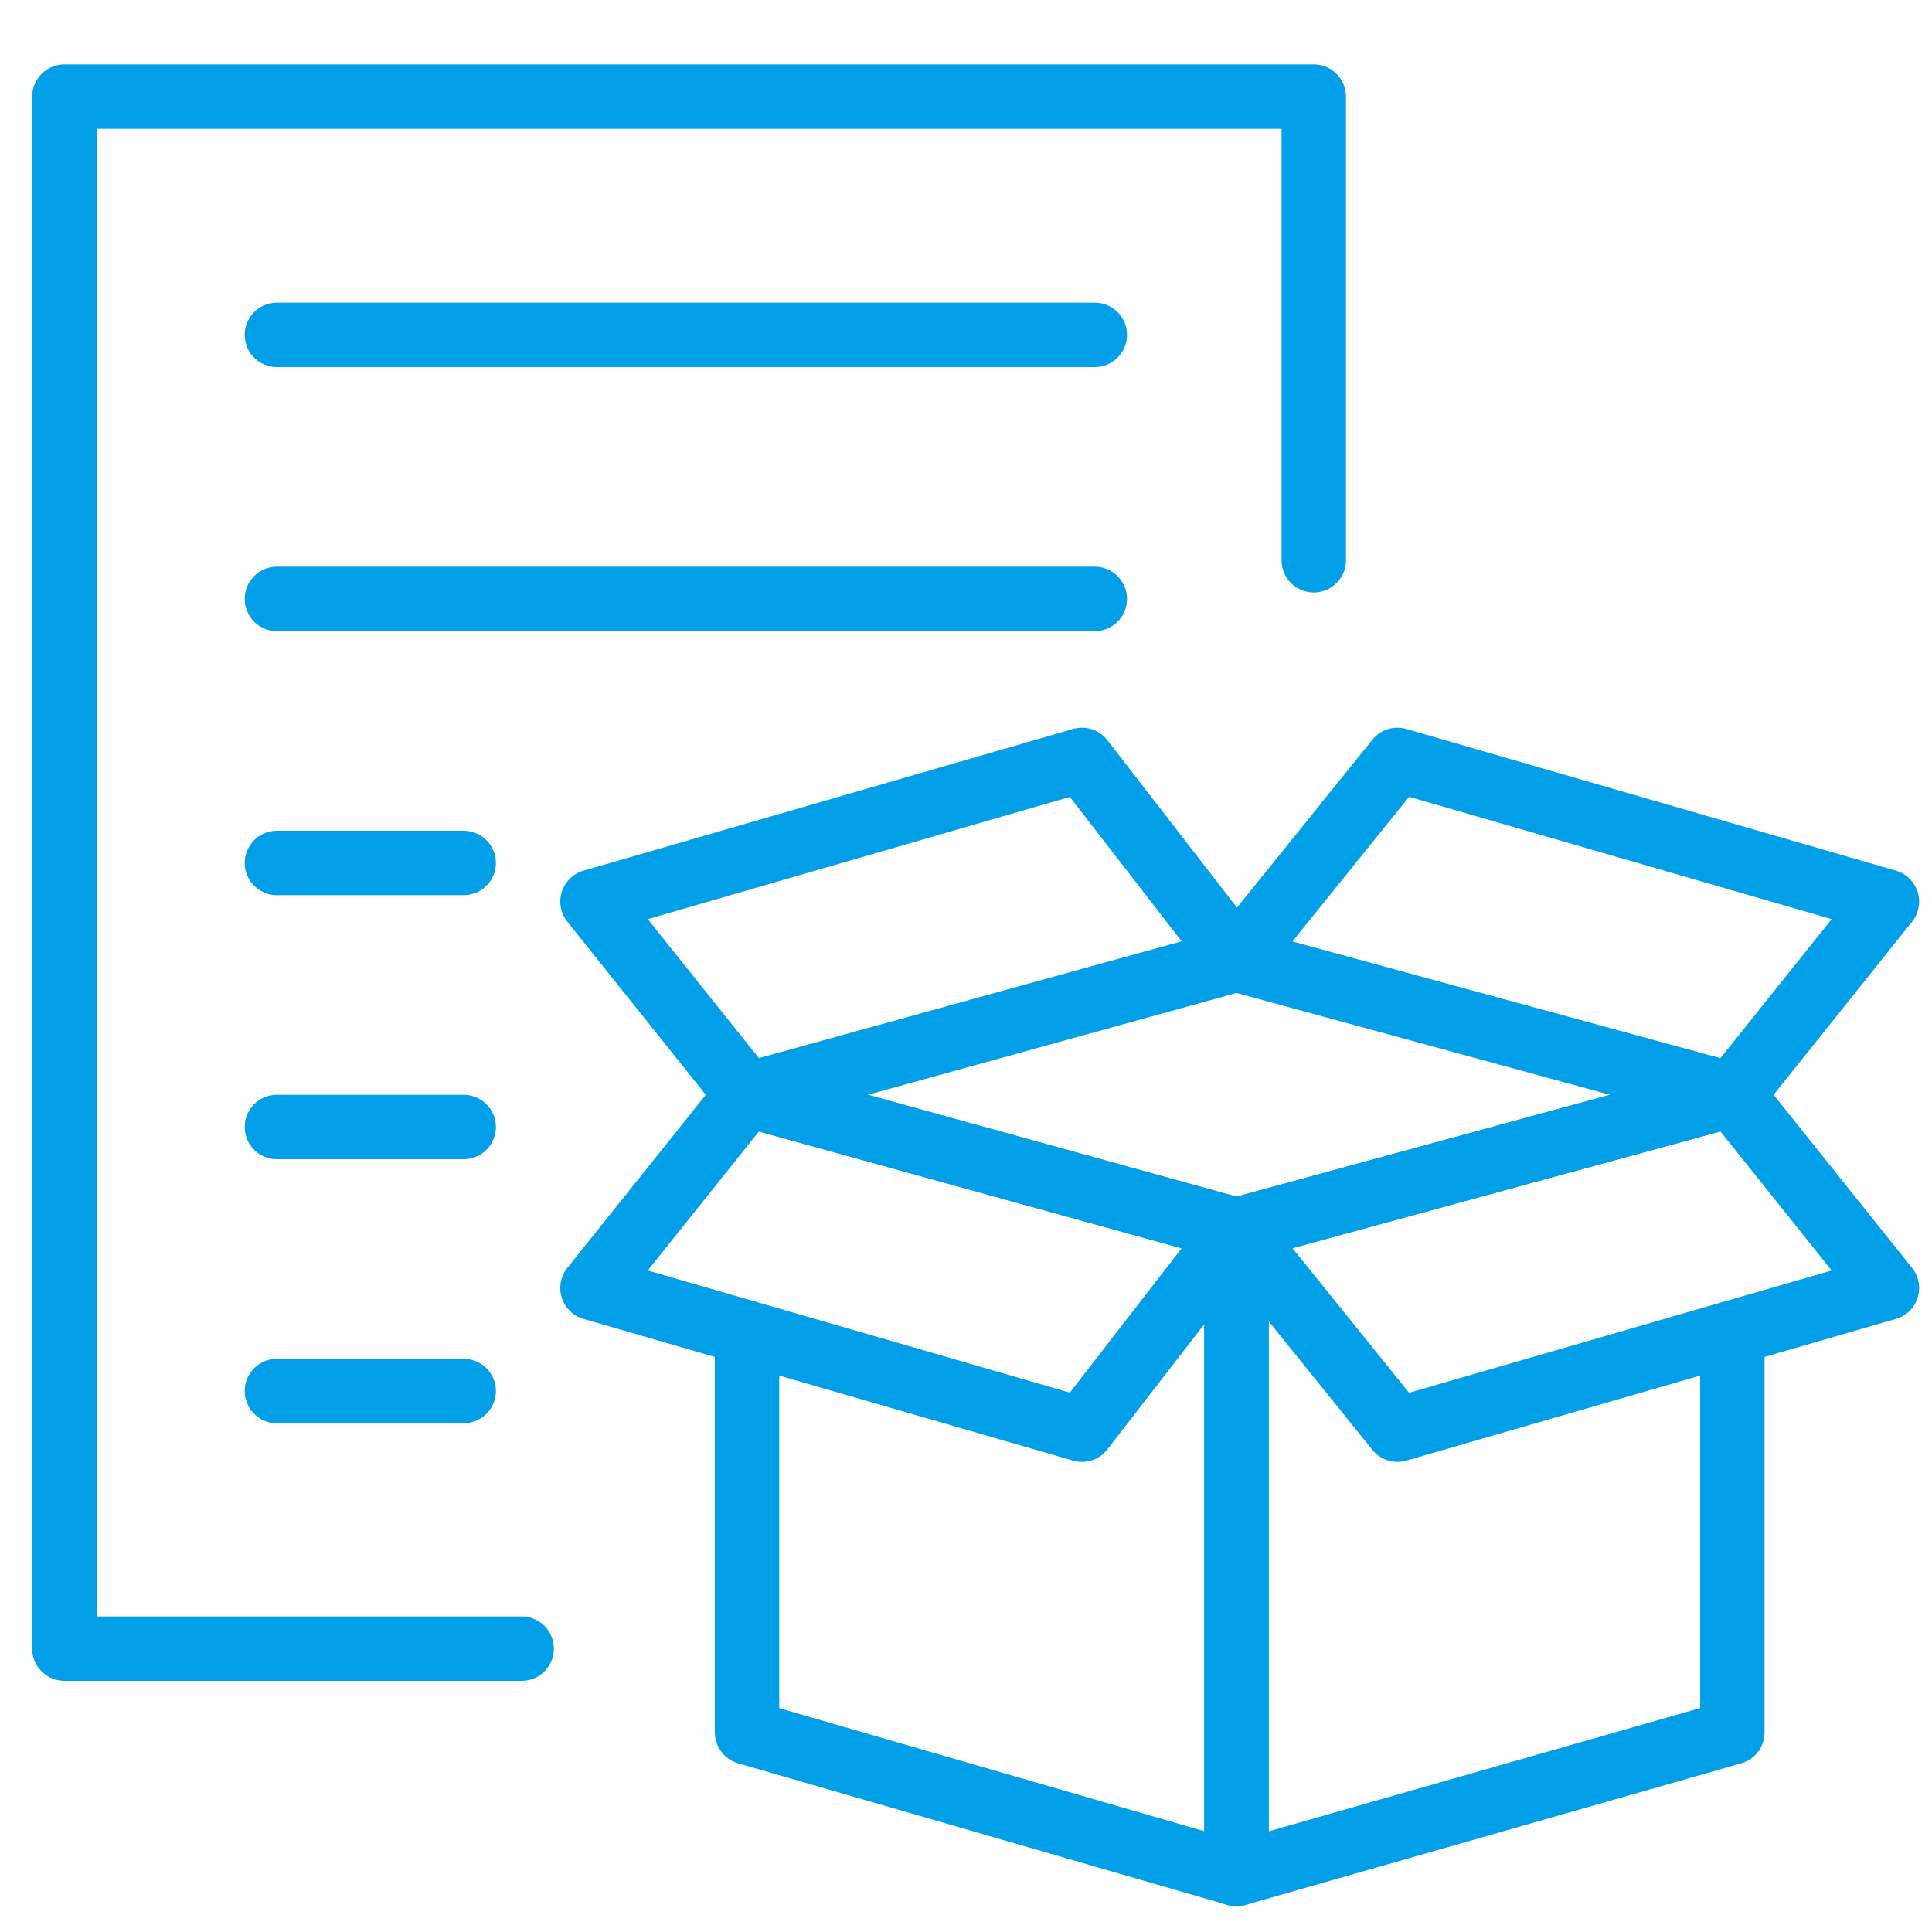
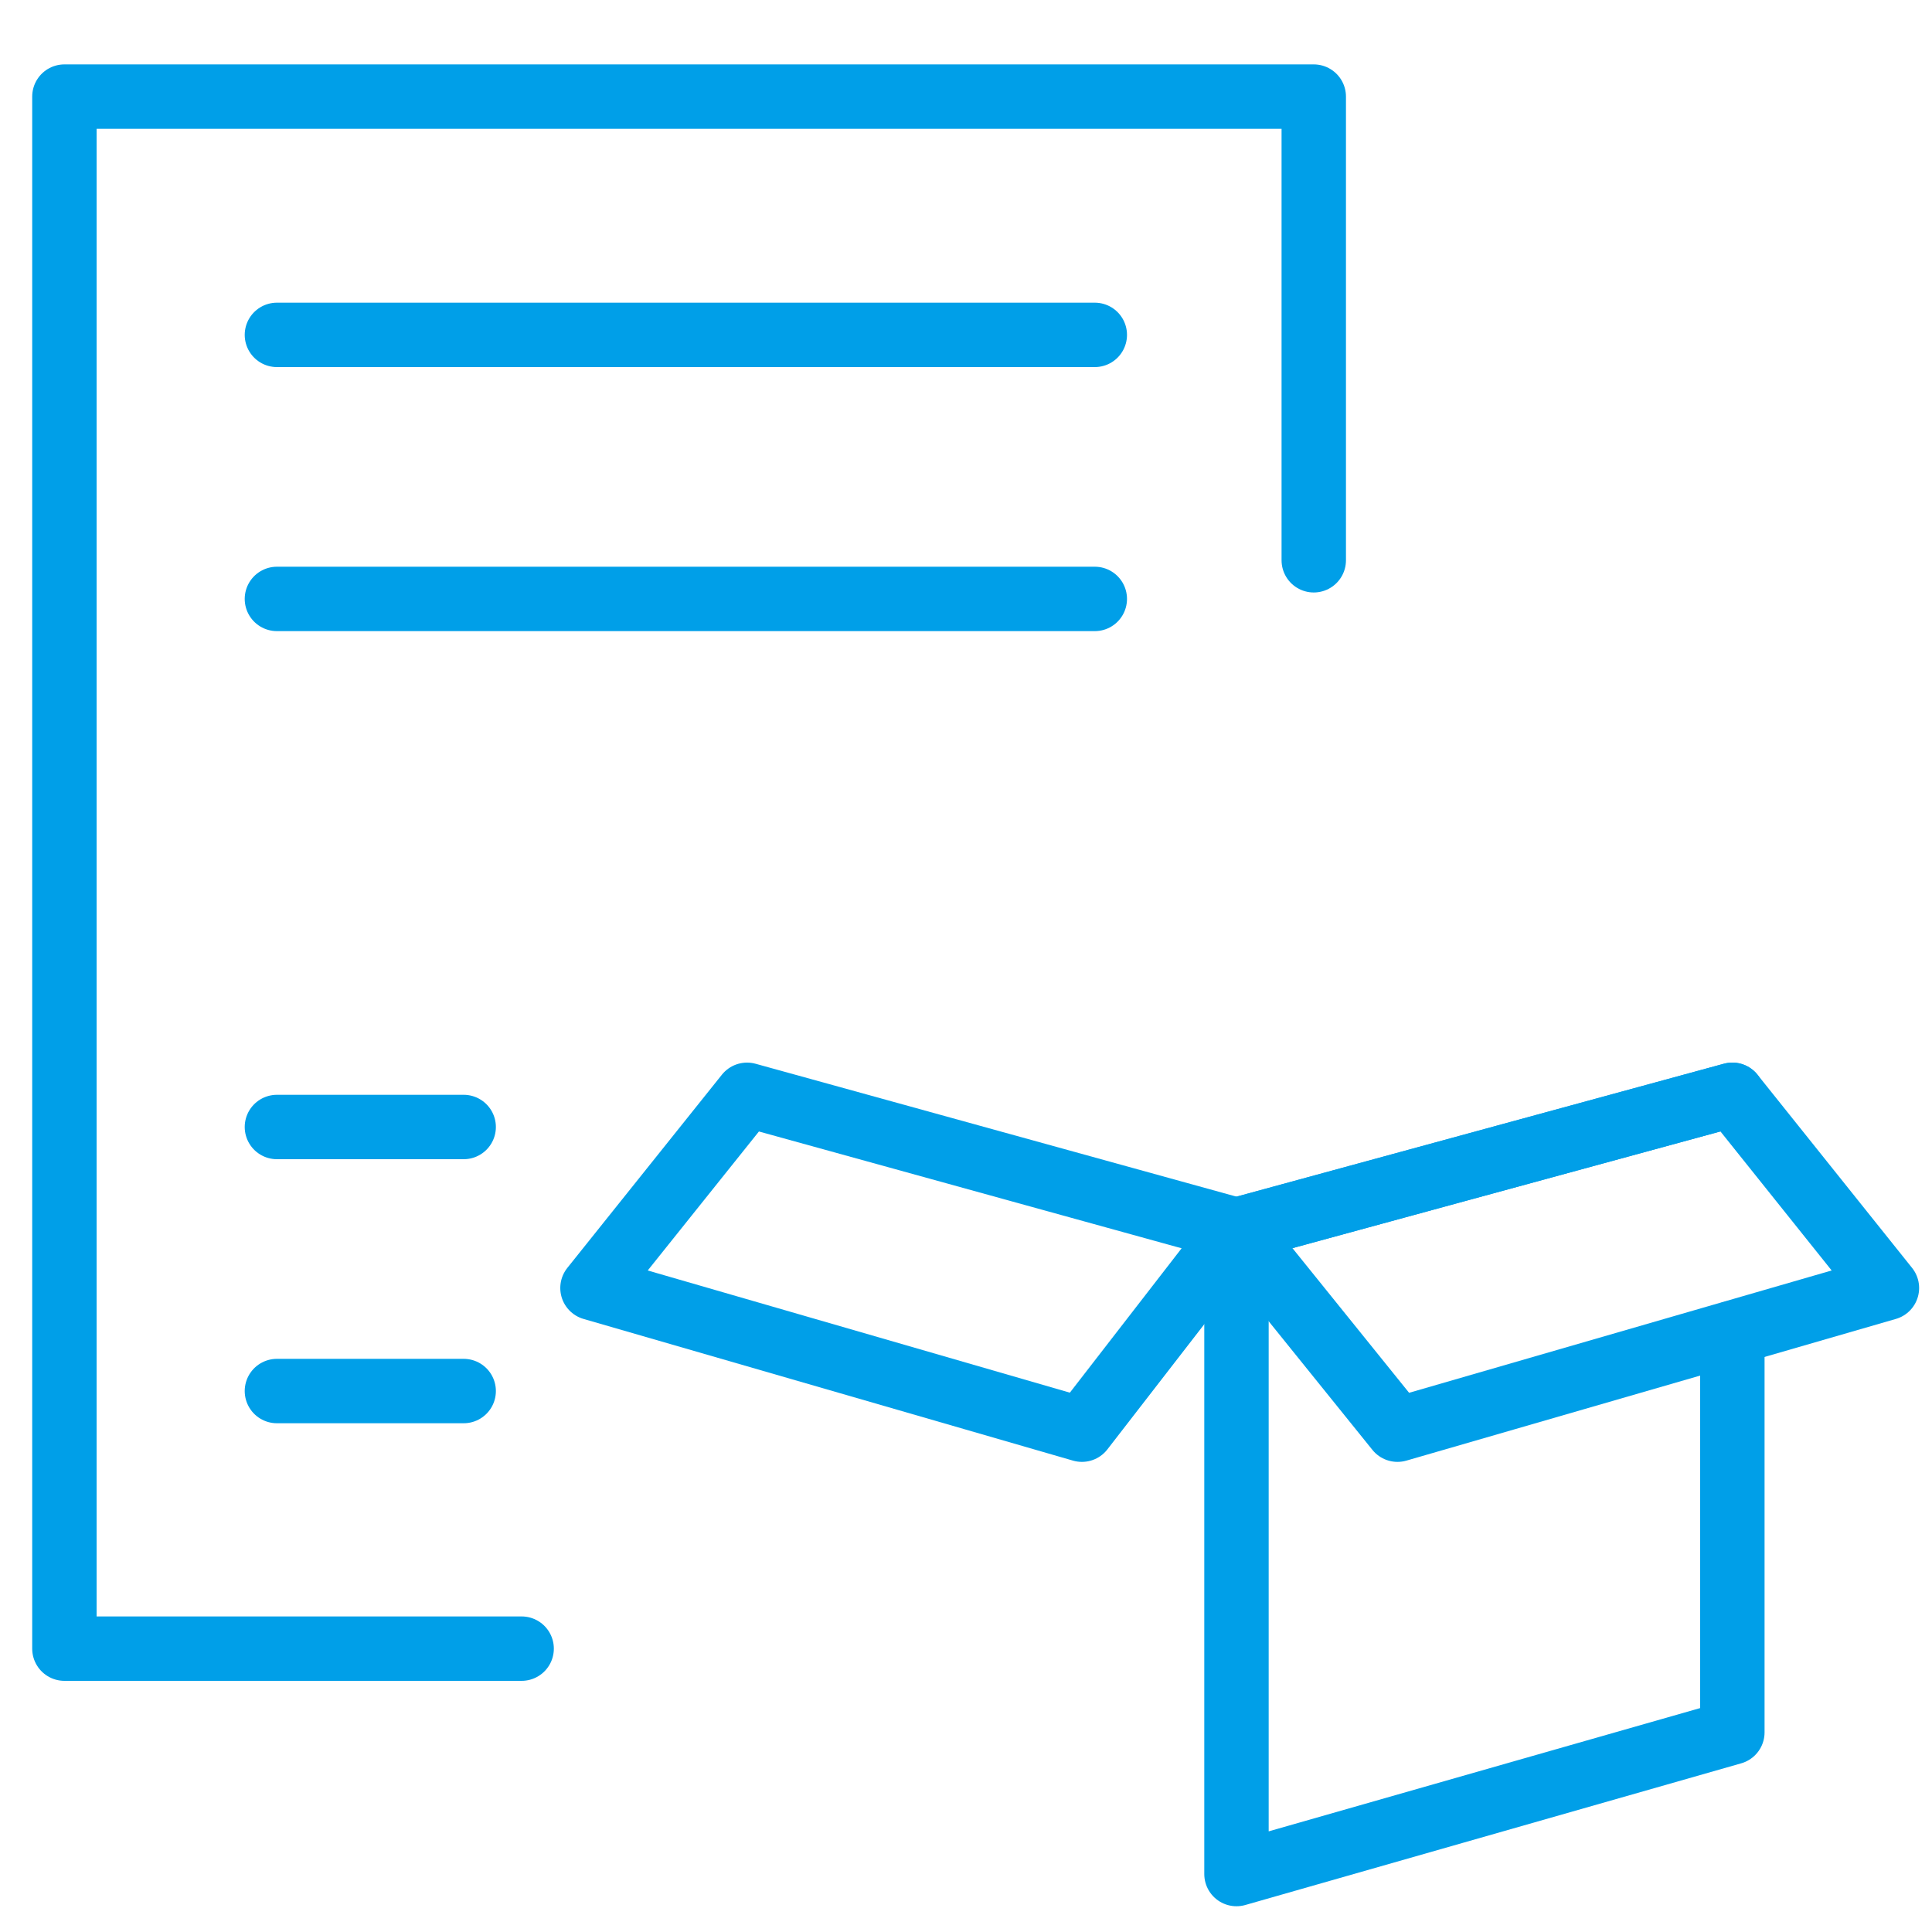
<svg xmlns="http://www.w3.org/2000/svg" id="圖層_1" data-name="圖層 1" viewBox="0 0 30 30">
  <title>nav-product</title>
  <polyline points="8.1 25.6 1 25.6 1 1.5 20.4 1.5 20.4 8.7" style="fill:none;stroke:#009fe8;stroke-linecap:round;stroke-linejoin:round" />
  <line x1="4.3" y1="5.2" x2="17" y2="5.2" style="fill:none;stroke:#009fe8;stroke-linecap:round;stroke-linejoin:round" />
  <line x1="4.3" y1="9.3" x2="17" y2="9.3" style="fill:none;stroke:#009fe8;stroke-linecap:round;stroke-linejoin:round" />
-   <line x1="4.3" y1="13.4" x2="7.2" y2="13.4" style="fill:none;stroke:#009fe8;stroke-linecap:round;stroke-linejoin:round" />
  <line x1="4.3" y1="17.5" x2="7.2" y2="17.5" style="fill:none;stroke:#009fe8;stroke-linecap:round;stroke-linejoin:round" />
  <line x1="4.3" y1="21.6" x2="7.2" y2="21.6" style="fill:none;stroke:#009fe8;stroke-linecap:round;stroke-linejoin:round" />
-   <polyline points="11.6 20.7 11.6 26.9 19.2 29.1 19.2 19.1 11.6 17" style="fill:none;stroke:#009fe8;stroke-linecap:round;stroke-linejoin:round" />
  <polyline points="26.9 20.7 26.9 26.9 19.2 29.1 19.2 19.1 26.9 17" style="fill:none;stroke:#009fe8;stroke-linecap:round;stroke-linejoin:round" />
  <polygon points="19.2 19.1 11.6 17 9.2 20 16.8 22.2 19.2 19.1" style="fill:none;stroke:#009fe8;stroke-linecap:round;stroke-linejoin:round" />
  <polygon points="19.2 19.1 26.9 17 29.3 20 21.7 22.2 19.2 19.1" style="fill:none;stroke:#009fe8;stroke-linecap:round;stroke-linejoin:round" />
-   <polygon points="19.2 14.9 11.6 17 9.2 14 16.8 11.8 19.2 14.9" style="fill:none;stroke:#009fe8;stroke-linecap:round;stroke-linejoin:round" />
-   <polygon points="19.2 14.9 26.9 17 29.3 14 21.7 11.8 19.2 14.9" style="fill:none;stroke:#009fe8;stroke-linecap:round;stroke-linejoin:round" />
</svg>